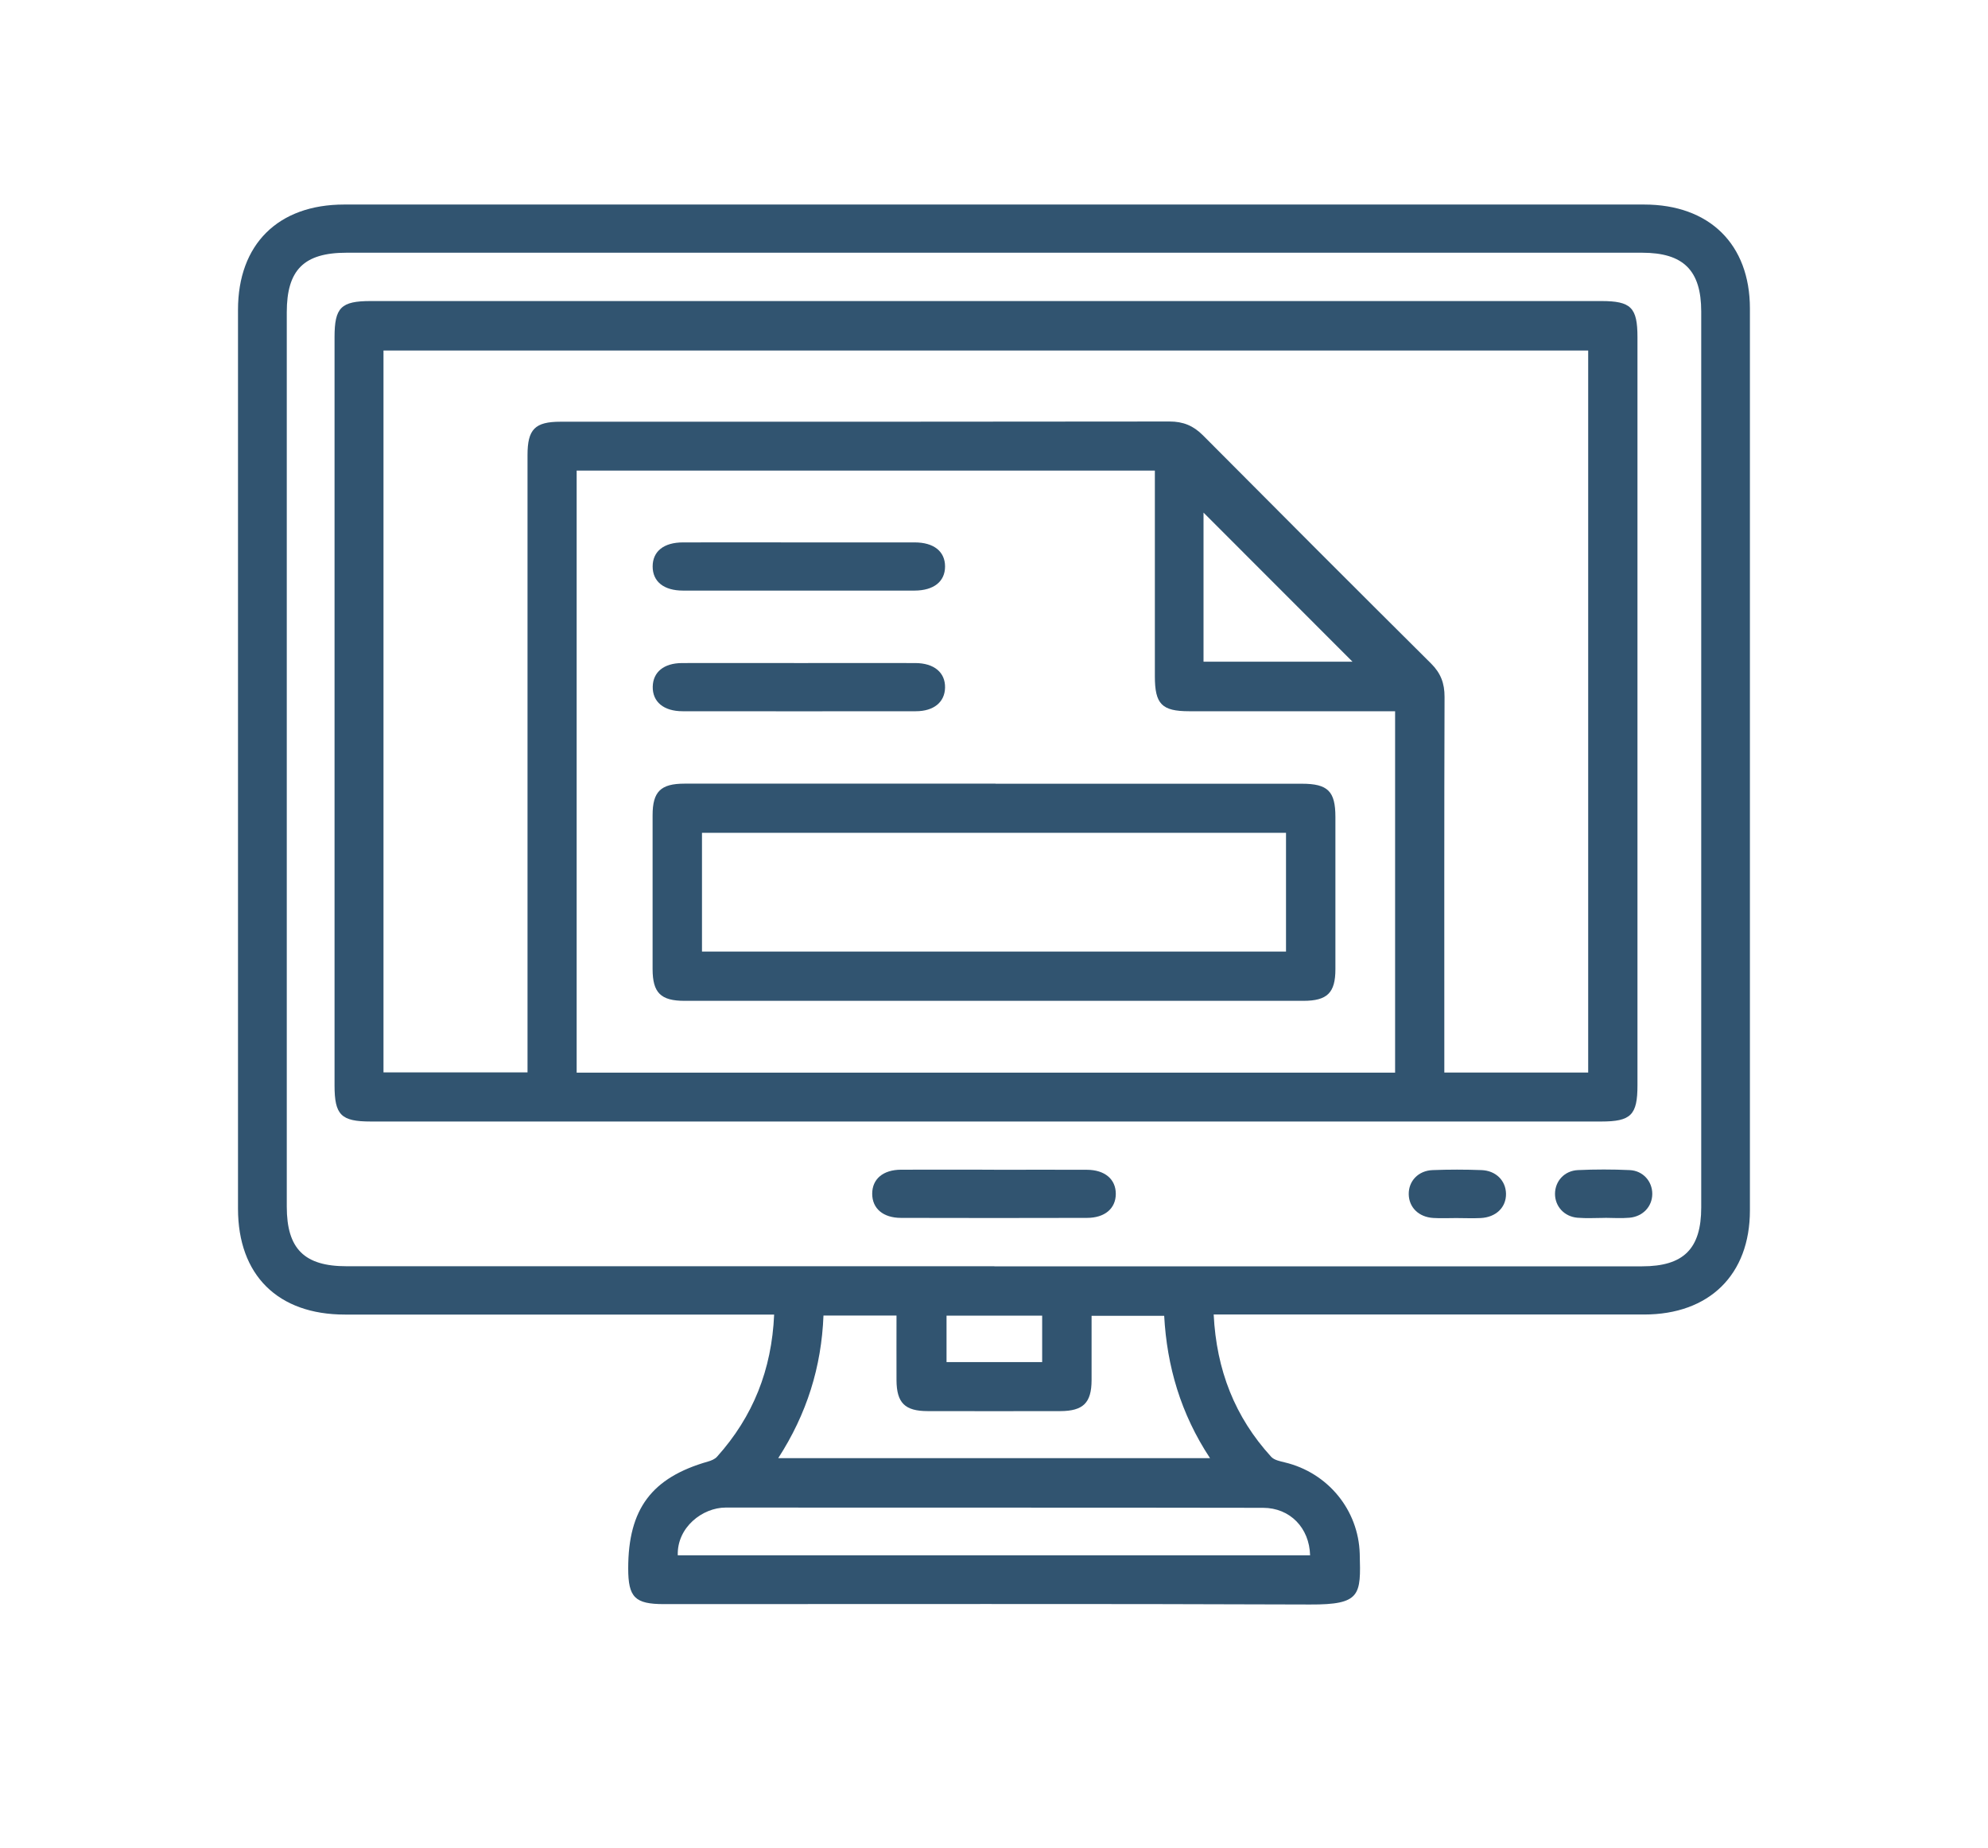
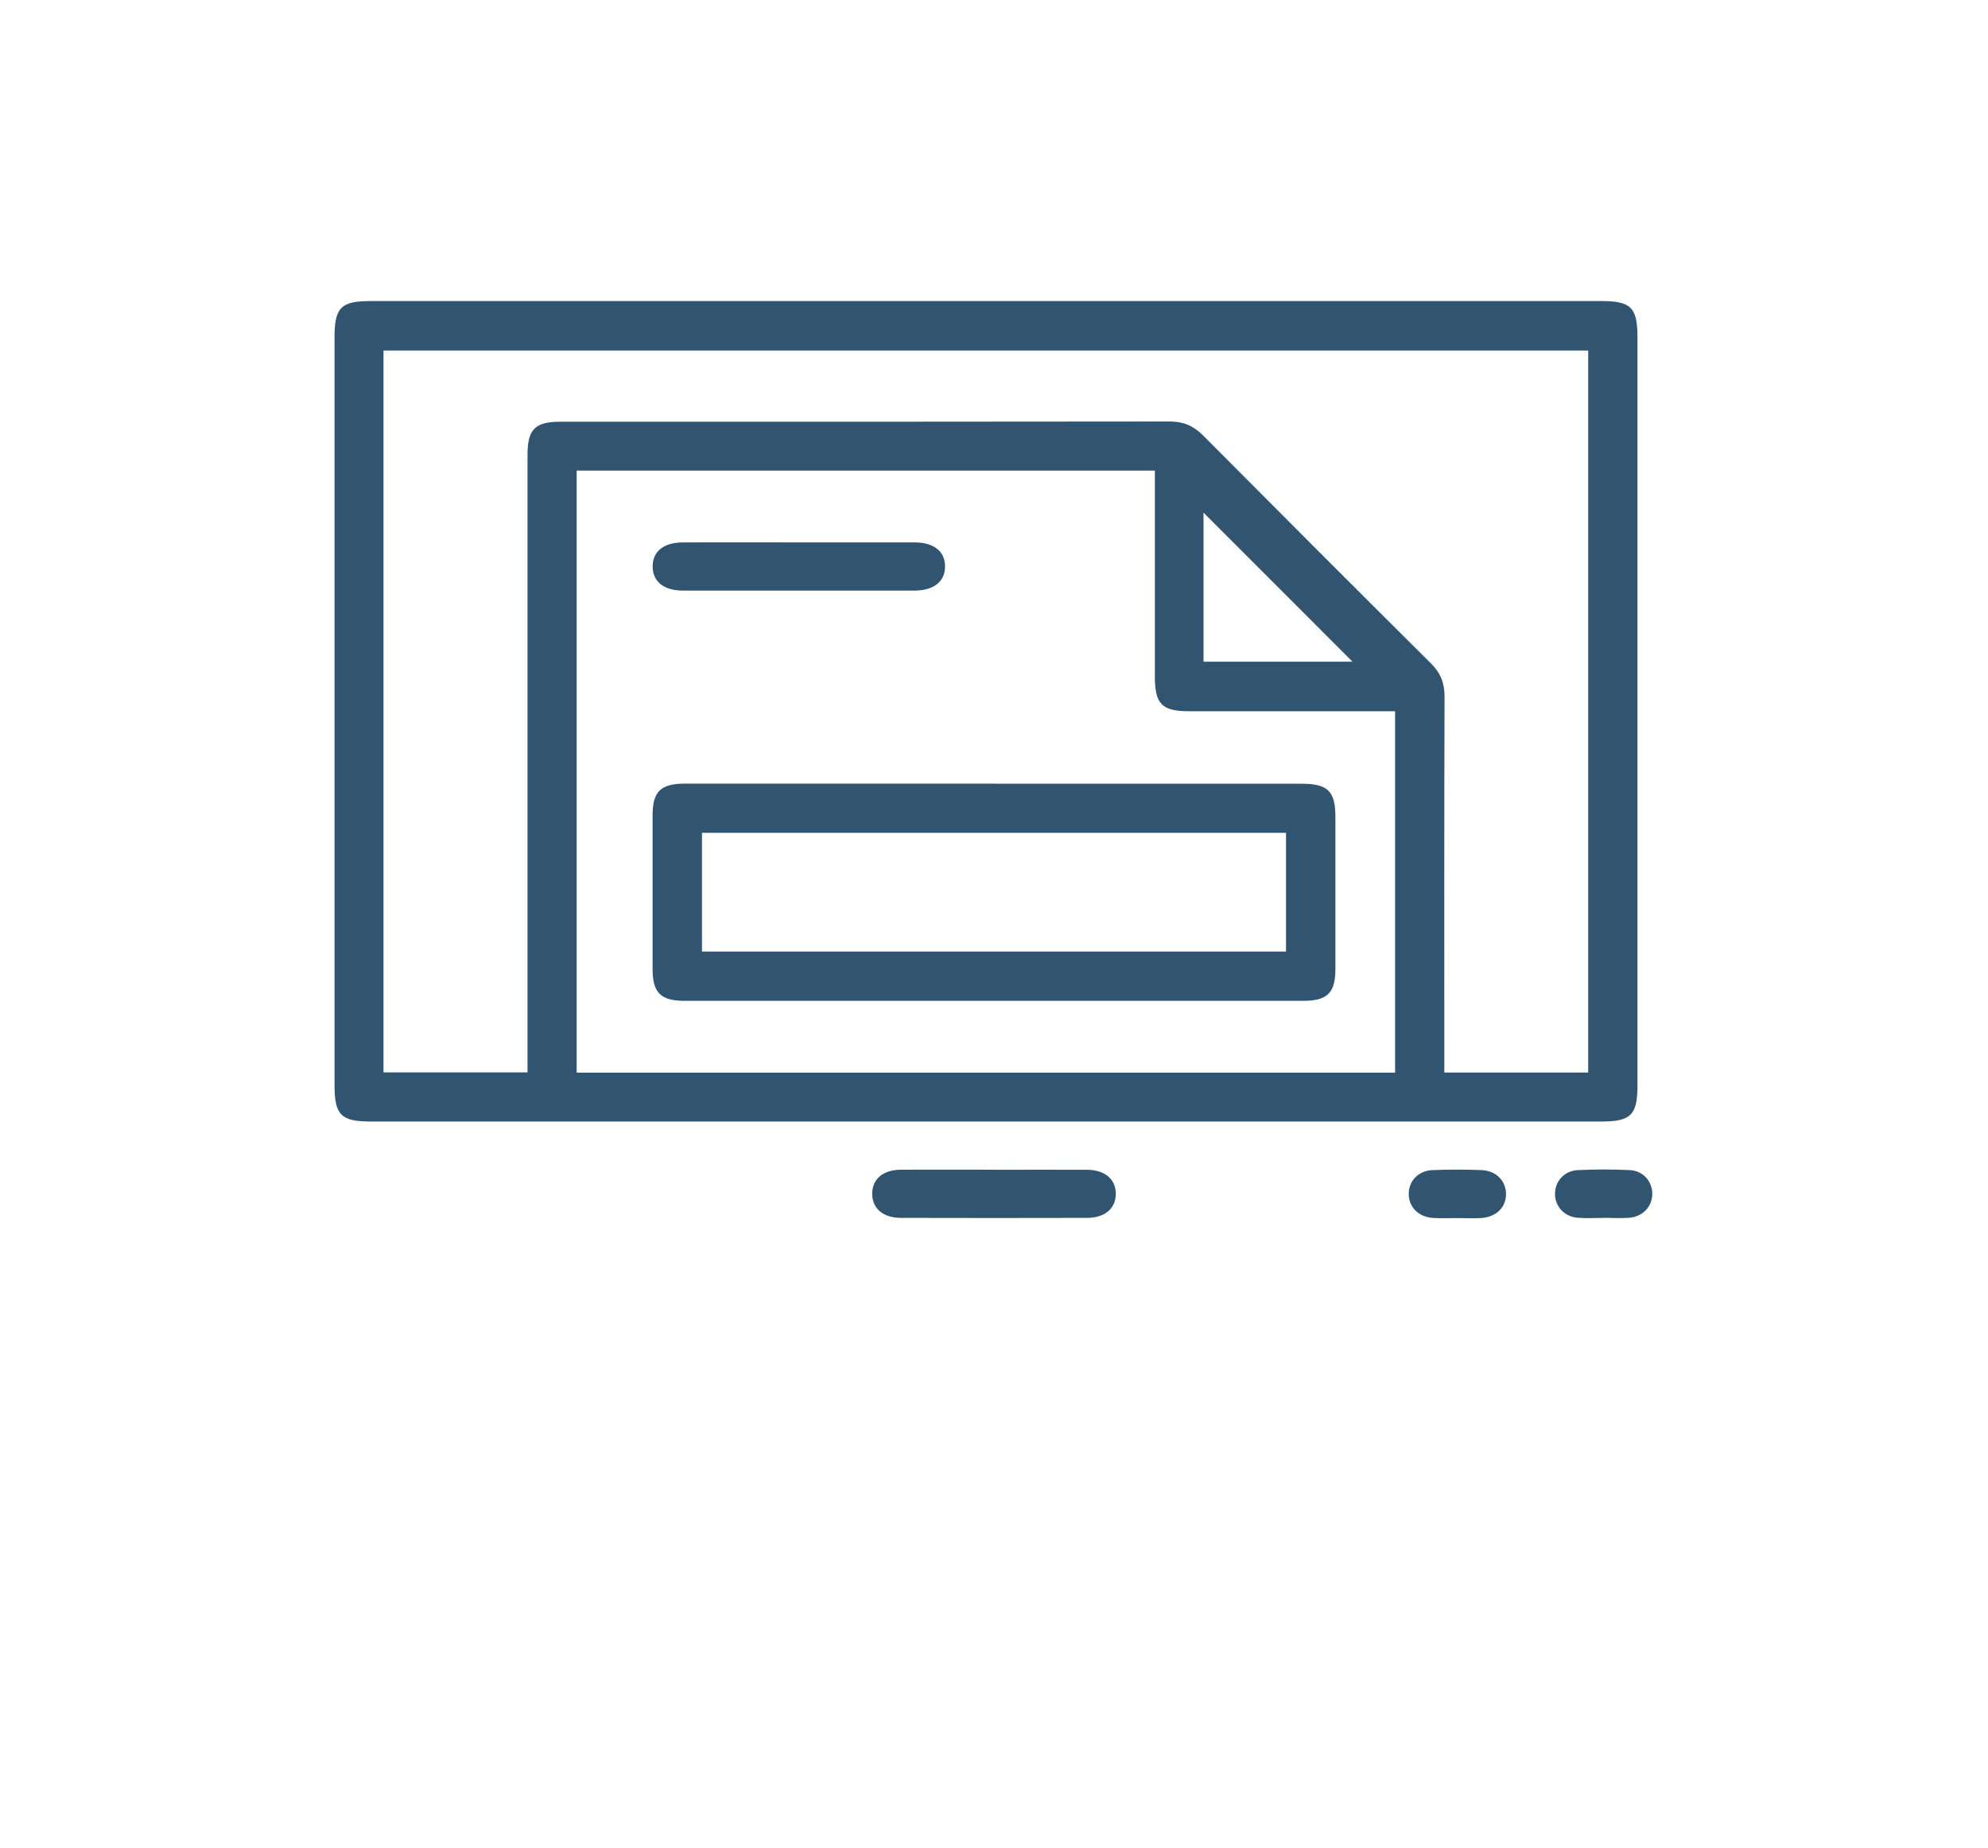
<svg xmlns="http://www.w3.org/2000/svg" width="71" height="66" viewBox="0 0 71 66" fill="none">
-   <path d="M43.346 46.95C43.444 48.926 44.1 50.608 45.401 52.031C45.507 52.147 45.716 52.188 45.887 52.23C47.422 52.597 48.517 53.926 48.562 55.495C48.603 56.97 48.606 57.313 46.786 57.305C39.093 57.274 31.401 57.294 23.709 57.291C22.676 57.291 22.436 57.05 22.436 56.017C22.436 53.893 23.273 52.774 25.286 52.199C25.404 52.166 25.535 52.111 25.61 52.025C26.895 50.594 27.562 48.92 27.648 46.95H26.959C22.078 46.95 17.198 46.95 12.317 46.95C9.924 46.95 8.5 45.542 8.5 43.166C8.5 32.464 8.5 21.764 8.5 11.065C8.5 8.725 9.932 7.305 12.292 7.305C27.769 7.305 43.245 7.305 58.719 7.305C61.051 7.305 62.497 8.725 62.497 11.02C62.497 21.756 62.497 32.494 62.497 43.229C62.497 45.525 61.048 46.948 58.719 46.948C53.822 46.948 48.922 46.948 44.024 46.948C43.812 46.948 43.6 46.948 43.343 46.948L43.346 46.95ZM35.514 45.227C43.226 45.227 50.938 45.227 58.647 45.227C60.13 45.227 60.758 44.6 60.758 43.124C60.758 32.458 60.758 21.794 60.758 11.128C60.758 9.658 60.124 9.026 58.647 9.026C43.223 9.026 27.802 9.026 12.378 9.026C10.857 9.026 10.242 9.636 10.242 11.153C10.242 21.8 10.242 32.447 10.242 43.094C10.242 44.602 10.868 45.224 12.378 45.224C20.09 45.224 27.802 45.224 35.511 45.224L35.514 45.227ZM27.794 52.078H43.215C42.165 50.489 41.676 48.788 41.578 46.995H38.985C38.985 47.79 38.987 48.544 38.985 49.296C38.982 50.103 38.686 50.395 37.868 50.398C36.29 50.401 34.713 50.401 33.135 50.398C32.317 50.398 32.024 50.105 32.018 49.296C32.015 48.531 32.018 47.763 32.018 46.984H29.41C29.338 48.821 28.816 50.495 27.794 52.078ZM24.206 55.548H46.789C46.764 54.575 46.079 53.854 45.111 53.852C38.714 53.84 32.314 53.849 25.917 53.843C25.091 53.843 24.175 54.548 24.206 55.548ZM37.22 46.989H33.805V48.647H37.22V46.989Z" fill="#315470" />
  <path d="M35.214 10.752C42.538 10.752 49.864 10.752 57.188 10.752C58.251 10.752 58.481 10.982 58.481 12.045C58.481 20.952 58.481 29.856 58.481 38.762C58.481 39.823 58.249 40.055 57.188 40.055C42.538 40.055 27.888 40.055 13.241 40.055C12.18 40.055 11.948 39.823 11.948 38.762C11.948 29.856 11.948 20.952 11.948 12.045C11.948 10.982 12.177 10.752 13.241 10.752C20.564 10.752 27.891 10.752 35.214 10.752ZM56.721 38.306V12.518H13.696V38.301H18.84C18.84 38.058 18.84 37.845 18.84 37.632C18.84 30.505 18.84 23.38 18.84 16.253C18.84 15.33 19.106 15.062 20.017 15.062C27.269 15.062 34.518 15.065 41.77 15.054C42.256 15.054 42.618 15.203 42.961 15.546C45.668 18.269 48.383 20.988 51.107 23.695C51.453 24.038 51.593 24.402 51.591 24.889C51.577 29.16 51.583 33.433 51.583 37.704V38.306H56.721ZM49.825 38.309V25.402H49.201C46.958 25.402 44.715 25.402 42.471 25.402C41.493 25.402 41.245 25.148 41.245 24.151C41.245 21.888 41.245 19.629 41.245 17.366V16.808H20.595V38.309H49.825ZM42.983 23.632H48.303C46.563 21.891 44.74 20.065 42.983 18.308V23.632Z" fill="#315470" />
  <path d="M35.5 41.779C36.606 41.779 37.714 41.773 38.82 41.779C39.459 41.782 39.85 42.116 39.85 42.638C39.85 43.16 39.459 43.497 38.82 43.497C36.606 43.503 34.394 43.503 32.18 43.497C31.538 43.497 31.15 43.16 31.15 42.635C31.15 42.111 31.535 41.779 32.18 41.776C33.286 41.771 34.394 41.776 35.5 41.776V41.779Z" fill="#315470" />
  <path d="M52.007 43.503C51.736 43.503 51.463 43.517 51.192 43.5C50.67 43.47 50.321 43.124 50.312 42.655C50.304 42.185 50.65 41.809 51.167 41.79C51.748 41.768 52.328 41.768 52.906 41.79C53.425 41.807 53.777 42.166 53.786 42.633C53.794 43.122 53.428 43.478 52.876 43.503C52.585 43.517 52.295 43.503 52.004 43.503H52.007Z" fill="#315470" />
  <path d="M57.323 43.497C56.997 43.497 56.67 43.519 56.343 43.492C55.863 43.453 55.534 43.083 55.536 42.635C55.539 42.185 55.871 41.812 56.355 41.79C56.969 41.762 57.589 41.762 58.203 41.79C58.683 41.812 59.013 42.196 59.01 42.644C59.007 43.091 58.675 43.45 58.192 43.492C57.904 43.517 57.611 43.497 57.321 43.495L57.323 43.497Z" fill="#315470" />
  <path d="M35.556 27.991C39.202 27.991 42.849 27.991 46.495 27.991C47.422 27.991 47.693 28.259 47.693 29.176C47.693 30.988 47.693 32.803 47.693 34.616C47.693 35.458 47.403 35.745 46.548 35.745C39.183 35.745 31.814 35.745 24.449 35.745C23.597 35.745 23.309 35.458 23.307 34.613C23.307 32.781 23.307 30.95 23.307 29.118C23.307 28.273 23.594 27.988 24.449 27.988C28.151 27.988 31.851 27.988 35.553 27.988L35.556 27.991ZM45.929 33.986V29.745H25.071V33.986H45.929Z" fill="#315470" />
  <path d="M28.531 19.372C29.91 19.372 31.29 19.372 32.666 19.372C33.353 19.372 33.752 19.695 33.752 20.231C33.752 20.767 33.353 21.09 32.666 21.093C29.907 21.093 27.151 21.093 24.393 21.093C23.706 21.093 23.309 20.77 23.309 20.231C23.309 19.692 23.706 19.372 24.393 19.372C25.772 19.369 27.151 19.372 28.528 19.372H28.531Z" fill="#315470" />
-   <path d="M28.55 23.681C29.93 23.681 31.309 23.678 32.685 23.681C33.361 23.681 33.763 24.021 33.752 24.56C33.741 25.079 33.35 25.402 32.705 25.402C29.93 25.405 27.154 25.405 24.379 25.402C23.7 25.402 23.301 25.063 23.312 24.524C23.323 24.002 23.709 23.684 24.359 23.681C25.755 23.676 27.154 23.681 28.55 23.681Z" fill="#315470" />
</svg>